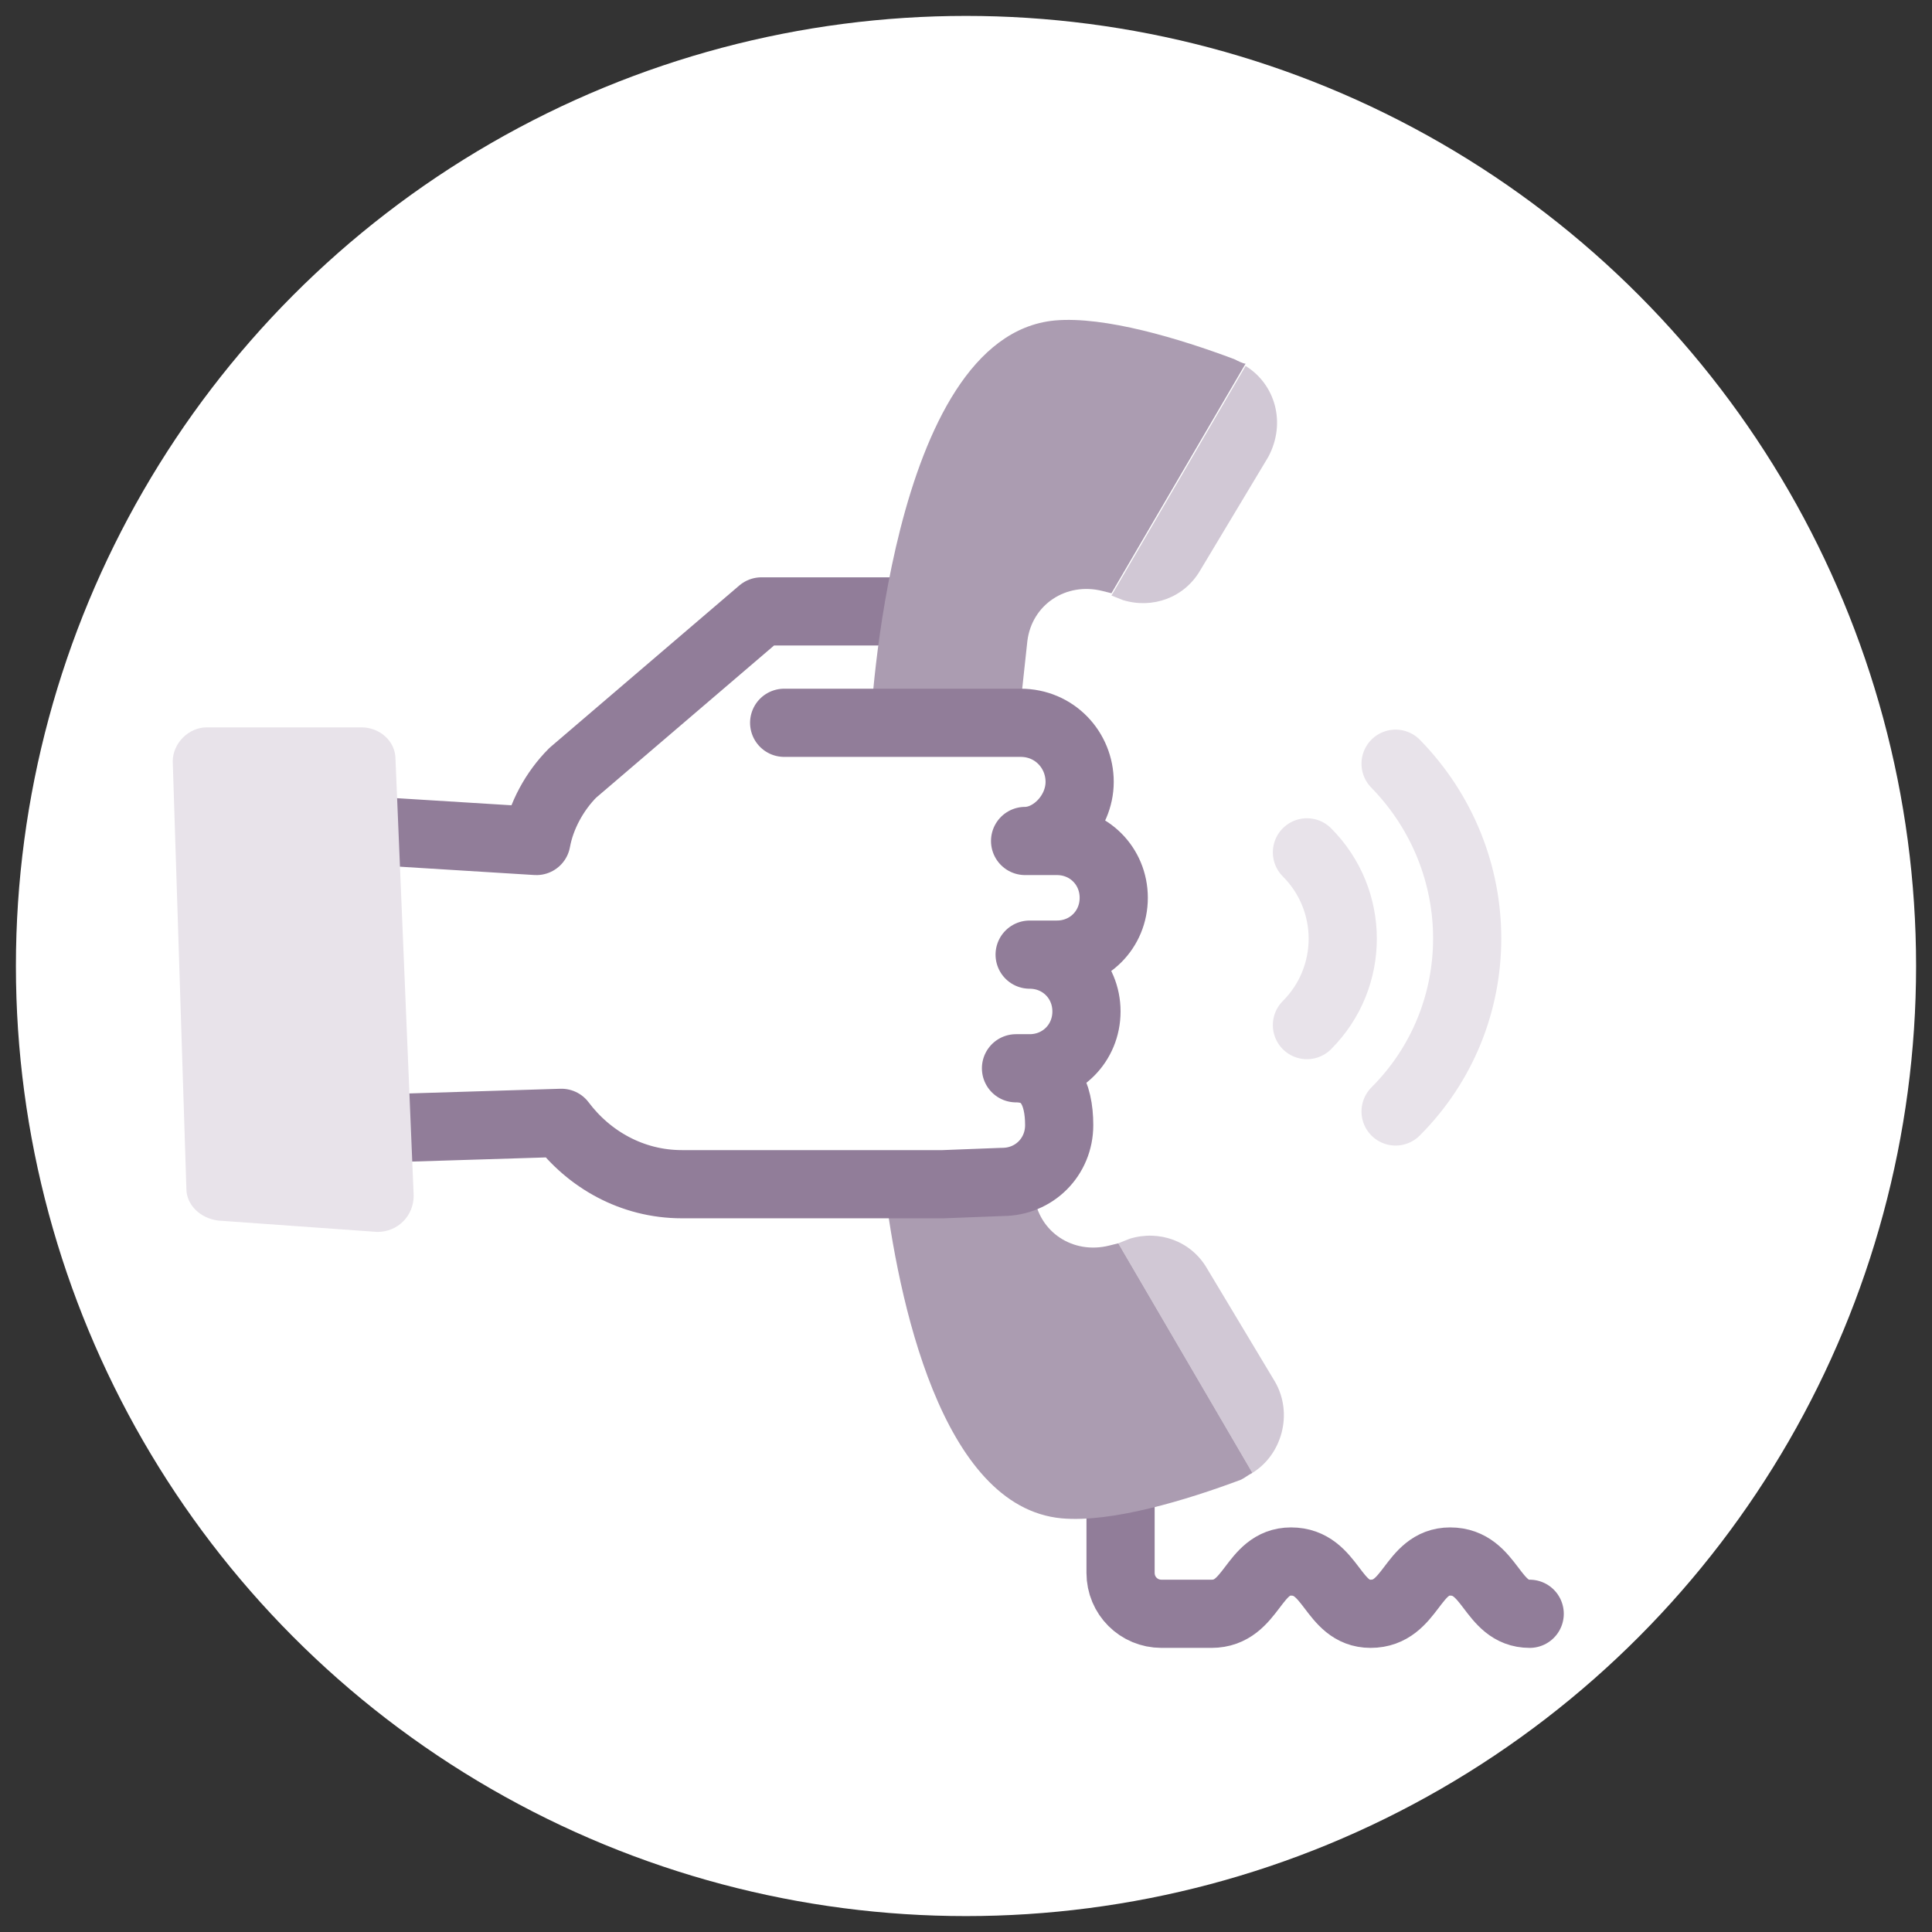
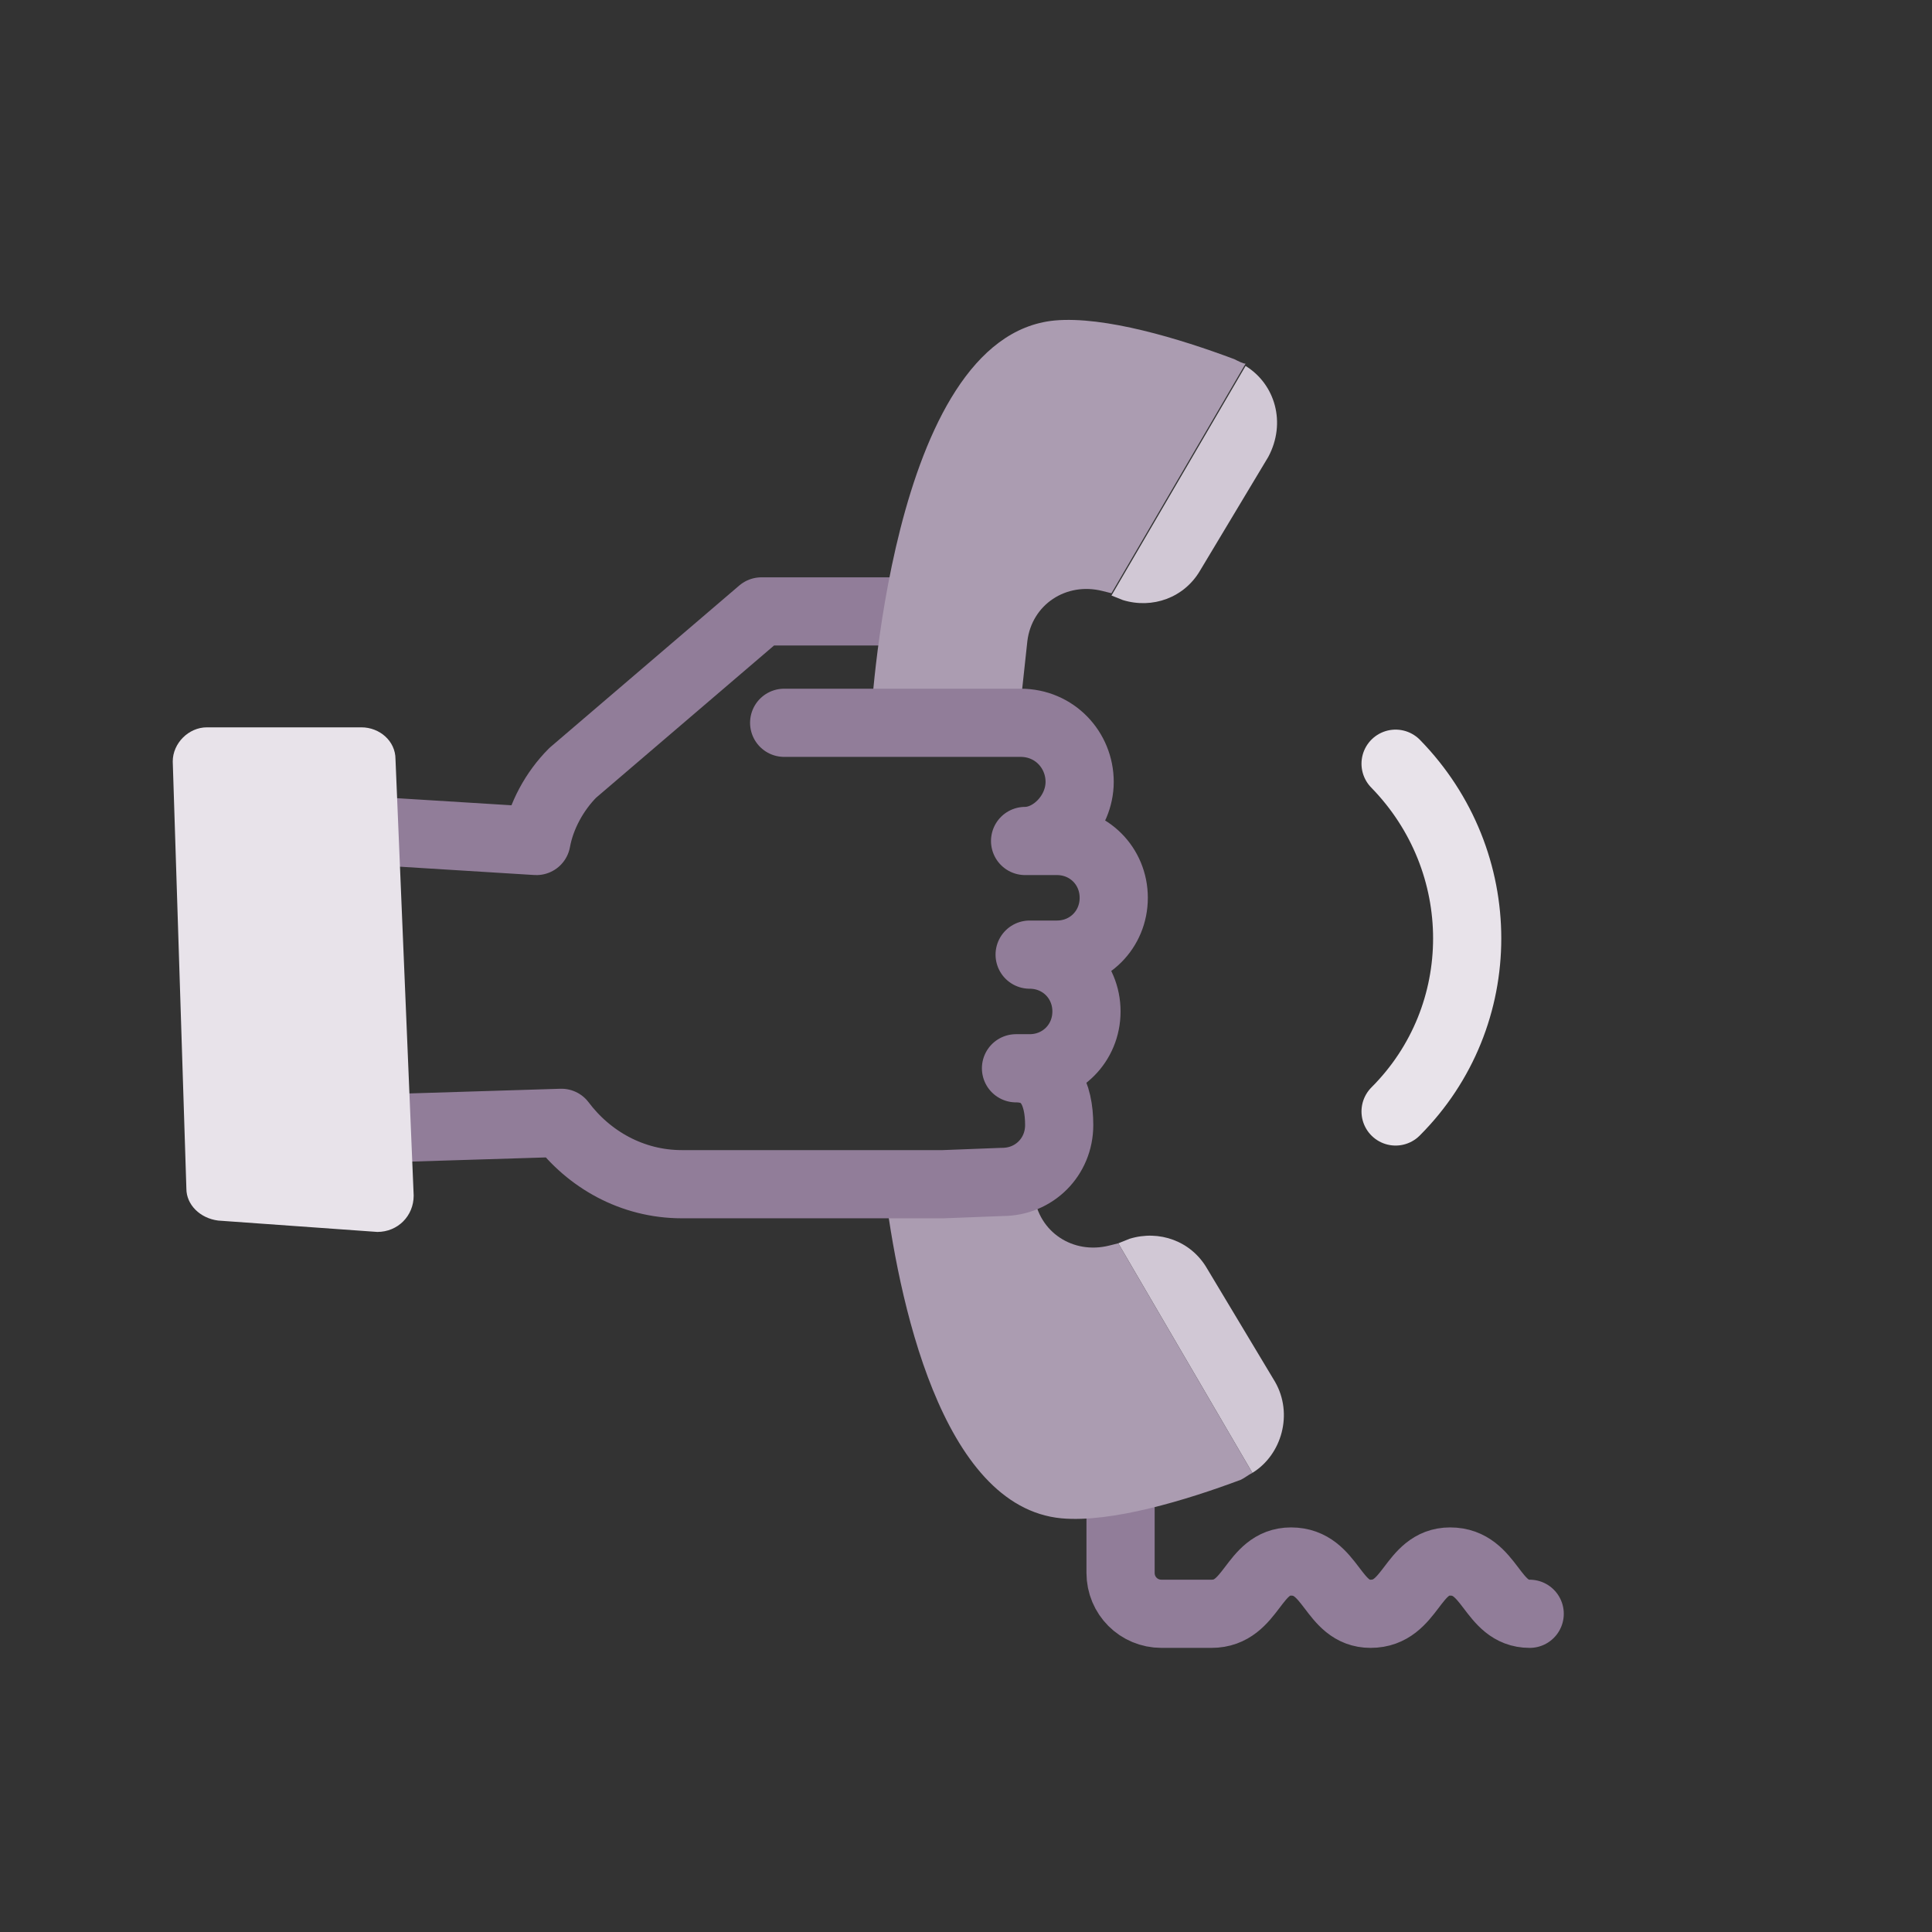
<svg xmlns="http://www.w3.org/2000/svg" version="1.1" id="Layer_1" x="0px" y="0px" viewBox="0 0 85 85" style="enable-background:new 0 0 85 85;" xml:space="preserve">
  <rect x="0" y="0" width="85" height="85" fill="#333333" stroke="none" />
  <style type="text/css">
	.st0{fill:#FFFFFF;}
	.st1{fill:none;stroke:#917D99;stroke-width:3;stroke-linecap:round;stroke-linejoin:round;stroke-miterlimit:10;}
	.st2{fill:#E8E3EA;}
	.st3{fill:#D1C8D5;}
	.st4{fill:#AB9CB1;}
	.st5{fill:#917D99;}
	.st6{fill:none;stroke:#E8E3EA;stroke-width:3;stroke-linecap:round;stroke-miterlimit:10;}
	.st7{fill:none;stroke:#0D5F7D;stroke-width:3;stroke-linecap:round;stroke-linejoin:round;stroke-miterlimit:10;}
	.st8{fill:#E8E9EA;}
	.st9{fill:#94969A;}
	.st10{fill:#F9C44F;}
	.st11{fill:#0D5F7D;}
	.st12{fill:none;stroke:#E8E9EA;stroke-width:3;stroke-linecap:round;stroke-miterlimit:10;}
</style>
  <g>
-     <circle class="st0" cx="42.5" cy="42.5" r="41.8" />
-   </g>
+     </g>
  <g>
    <g>
      <path class="st1" d="M49.3,66.3v2.9c0,1,0.8,1.8,1.8,1.8l2.2,0c1.8,0,1.8-2.3,3.5-2.3c1.8,0,1.8,2.3,3.5,2.3    c1.8,0,1.8-2.3,3.5-2.3c1.8,0,1.8,2.3,3.5,2.3" />
      <path class="st1" d="M39.8,26.9C39.8,26.9,39.8,26.9,39.8,26.9h-6.3L25.2,34c-0.8,0.8-1.4,1.9-1.6,3l-11.3-0.7" />
    </g>
-     <path class="st6" d="M57.5,45.1c2.1-2.1,2.1-5.5,0-7.6" />
    <path class="st6" d="M61.4,48.9c4.2-4.2,4.2-11,0-15.3" />
    <g>
      <g>
        <path class="st3" d="M54.8,16.1l-5.9,10.1l0.5,0.2c1.3,0.4,2.7-0.1,3.4-1.3l3-5C56.6,18.6,56.1,16.9,54.8,16.1z" />
      </g>
      <path class="st4" d="M54.3,15.8c-2.4-0.9-5.7-1.9-7.9-1.7c-7.3,0.7-8.1,17.8-8.1,17.8h6.5l0.4-3.7c0.2-1.6,1.7-2.6,3.3-2.2    l0.4,0.1l5.9-10.1C54.7,16,54.5,15.9,54.3,15.8z" />
    </g>
    <g>
      <g>
        <path class="st3" d="M55.1,64.8l-5.9-10.1l0.5-0.2c1.3-0.4,2.7,0.1,3.4,1.3l3,5C56.9,62.2,56.4,64,55.1,64.8z" />
      </g>
      <path class="st4" d="M54.6,65.1c-2.4,0.9-5.7,1.9-7.9,1.7c-5.3-0.5-7.2-9.7-7.8-14.7l6.5-0.5l0.1,1c0.2,1.6,1.7,2.6,3.3,2.2    l0.4-0.1l5.9,10.1C54.9,64.9,54.8,65,54.6,65.1z" />
    </g>
    <path class="st1" d="M11.8,49.8l12.9-0.4c1.2,1.6,3.1,2.7,5.3,2.7h11.5l2.6-0.1c1.4,0,2.5-1.1,2.5-2.5c0-1.4-0.5-2.5-1.9-2.5h0.6   c1.4,0,2.5-1.1,2.5-2.5c0-1.4-1.1-2.5-2.5-2.5h1.2c1.4,0,2.5-1.1,2.5-2.5c0-1.4-1.1-2.5-2.5-2.5h-1.4c1.2,0,2.4-1.2,2.4-2.6   c0-1.4-1.1-2.6-2.6-2.6H34.5" />
    <path class="st2" d="M17.4,33.4l0.8,19.2c0,0.9-0.7,1.6-1.6,1.6l-7-0.5c-0.8-0.1-1.4-0.7-1.4-1.4L7.6,33.5c0-0.8,0.7-1.5,1.5-1.5   h6.8C16.7,32,17.4,32.6,17.4,33.4z" />
  </g>
</svg>